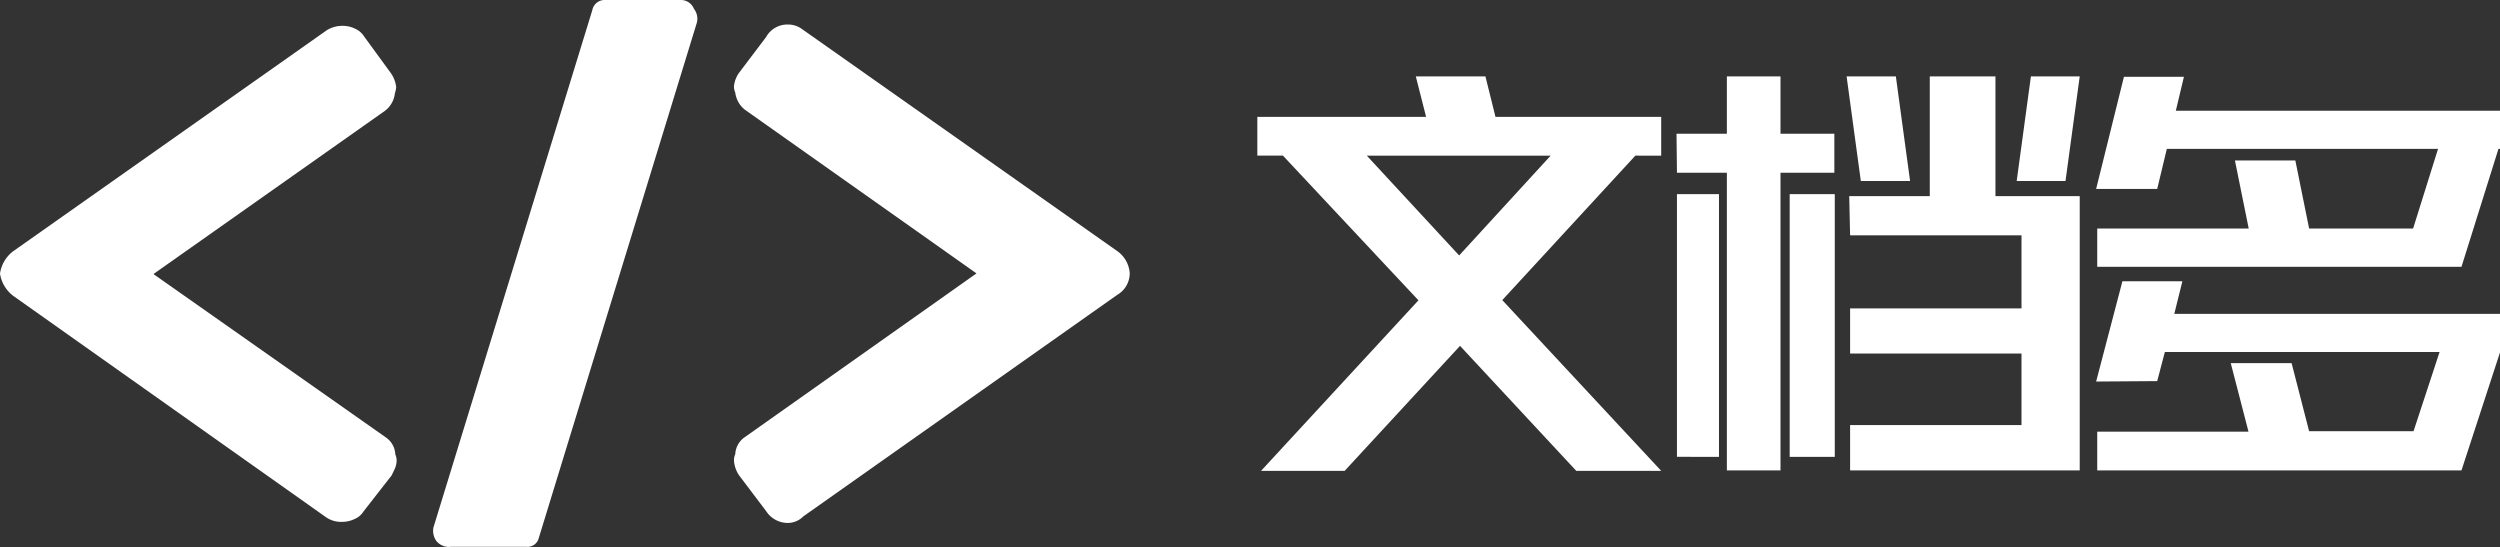
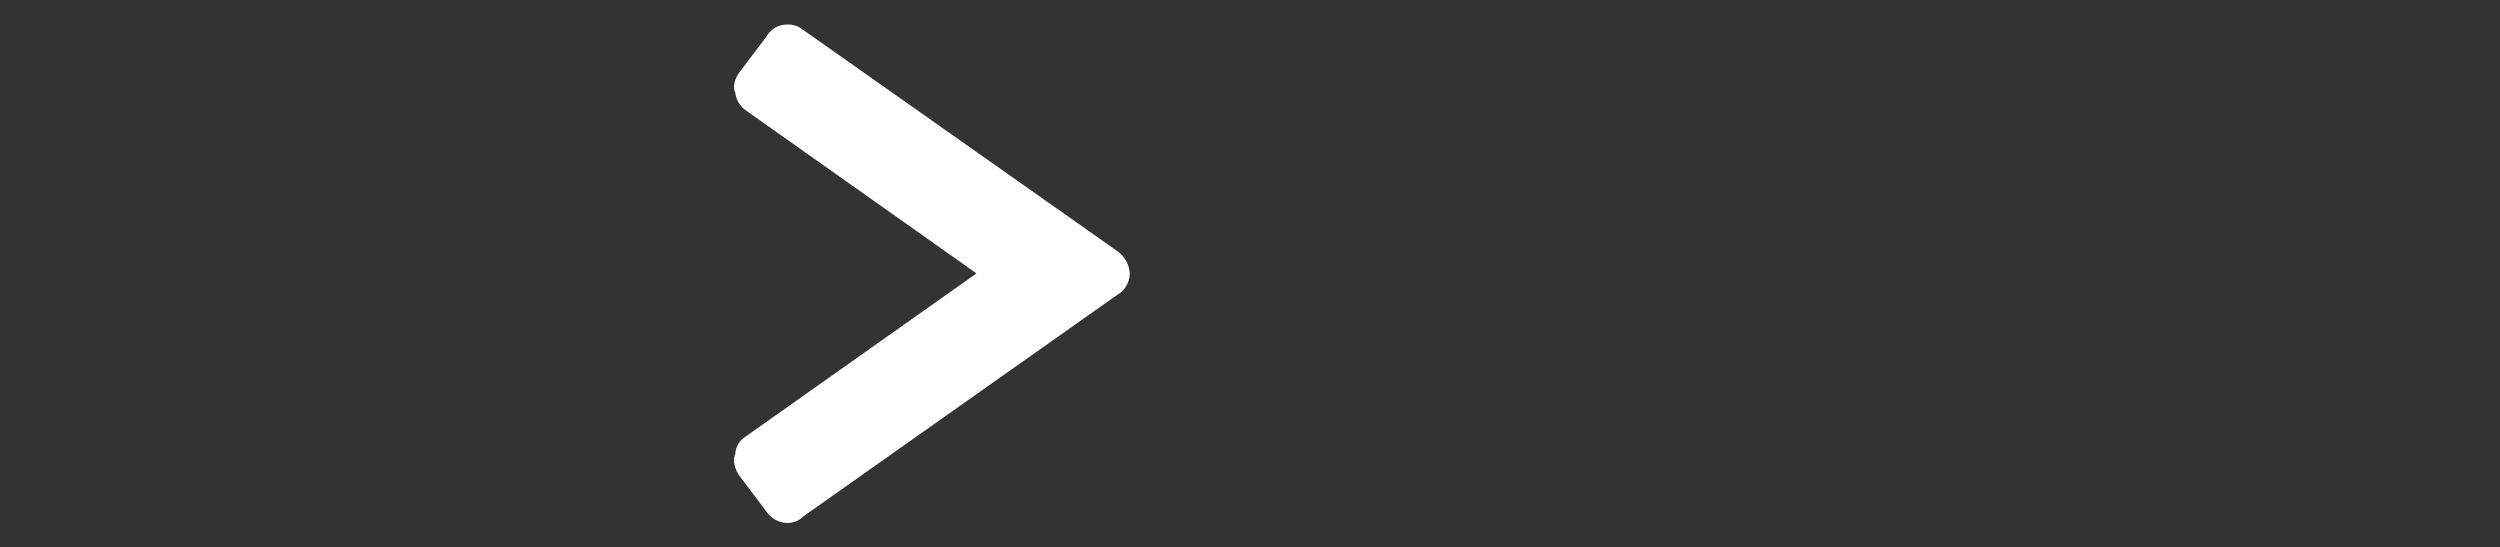
<svg xmlns="http://www.w3.org/2000/svg" id="图层_1" data-name="图层 1" viewBox="0 0 114.21 25">
  <rect x="0" y="0" width="114.21" height="25" fill="#333333" stroke="none" />
  <defs>
    <style>.cls-1,.cls-2{fill:#fff;}.cls-1{fill-rule:evenodd;}</style>
  </defs>
-   <path id="文档多-解码编程文档_助力技术进步" data-name="文档多-解码编程文档，助力技术进步" class="cls-1" d="M654.83,373.75h7.71l-.47-1.85h3.18l.46,1.85h7.57v1.77H672.1l-6.08,6.6,7.26,7.8H669.4l-5.31-5.71-5.27,5.71H655l7.19-7.79L656,375.52h-1.17Zm5,1.77,4.22,4.56,4.18-4.56Zm14.15-1h2.3v-2.62h2.45v2.62h2.46v1.78h-2.46v13.6h-2.45v-13.6H674Zm8.42,2.16-.65-4.78H684l.65,4.78Zm-.53.69h3.68v-5.47h3v5.47h3.85v12.53H681.91v-2.07h7.83v-3.27h-7.83V382.5h7.83v-3.34h-7.83Zm8.3-5.47h2.23l-.65,4.78h-2.23ZM674,377.28h1.92v12H674Zm5.15,0h2.06v12h-2.06Zm14-.24,1.27-5.12h2.74l-.37,1.55H711.6v1.74h-.07l-1.69,5.39H693.2v-1.75h6.92l-.63-3.11h2.76l.63,3.11h4.75l1.14-3.64H696.38l-.44,1.83Zm0,8.8,1.2-4.58h2.74l-.37,1.49H711.6v1.76l-1.76,5.39H693.2v-1.77h6.91L699.3,385h2.78l.8,3.11h4.77l1.19-3.62H696.29l-.35,1.33Z" transform="translate(-597.39 -368.41)" />
-   <path id="Path_1" data-name="Path 1" class="cls-2" d="M597.39,380.91a1.57,1.57,0,0,1,.57-1l14.36-10.12a1.36,1.36,0,0,1,.71-.2,1.29,1.29,0,0,1,.58.13.93.93,0,0,1,.41.35l1.24,1.7a1.4,1.4,0,0,1,.23.62,1.27,1.27,0,0,1-.06.28,1.16,1.16,0,0,1-.45.8l-10.58,7.46L615,388.38a1,1,0,0,1,.45.79.71.71,0,0,1,.06.28,1,1,0,0,1-.1.41l-.13.27L614,391.77a.87.87,0,0,1-.41.35,1.29,1.29,0,0,1-.58.13,1.2,1.2,0,0,1-.71-.2L598,381.93A1.57,1.57,0,0,1,597.39,380.91Z" transform="translate(-597.39 -368.41)" />
-   <path id="Path_2" data-name="Path 2" class="cls-2" d="M617.33,393.13a.8.8,0,0,1-.14-.62l7.26-23.64a.57.57,0,0,1,.57-.46h3.45a.64.64,0,0,1,.62.4.74.74,0,0,1,.14.62L622,393a.53.53,0,0,1-.57.39H618A.74.74,0,0,1,617.33,393.13Z" transform="translate(-597.39 -368.41)" />
  <path id="Path_3" data-name="Path 3" class="cls-2" d="M633.39,392.3a1.18,1.18,0,0,1-1-.54l-1.24-1.64a1.38,1.38,0,0,1-.23-.68.67.67,0,0,1,.06-.28,1,1,0,0,1,.45-.79L642,380.9l-10.57-7.47a1.18,1.18,0,0,1-.45-.79.67.67,0,0,1-.06-.28,1.28,1.28,0,0,1,.23-.62l1.24-1.64a1.11,1.11,0,0,1,1-.57,1.09,1.09,0,0,1,.67.23l14.37,10.12a1.35,1.35,0,0,1,.57,1,1.14,1.14,0,0,1-.57,1L634.09,392A1,1,0,0,1,633.39,392.3Z" transform="translate(-597.39 -368.41)" />
</svg>